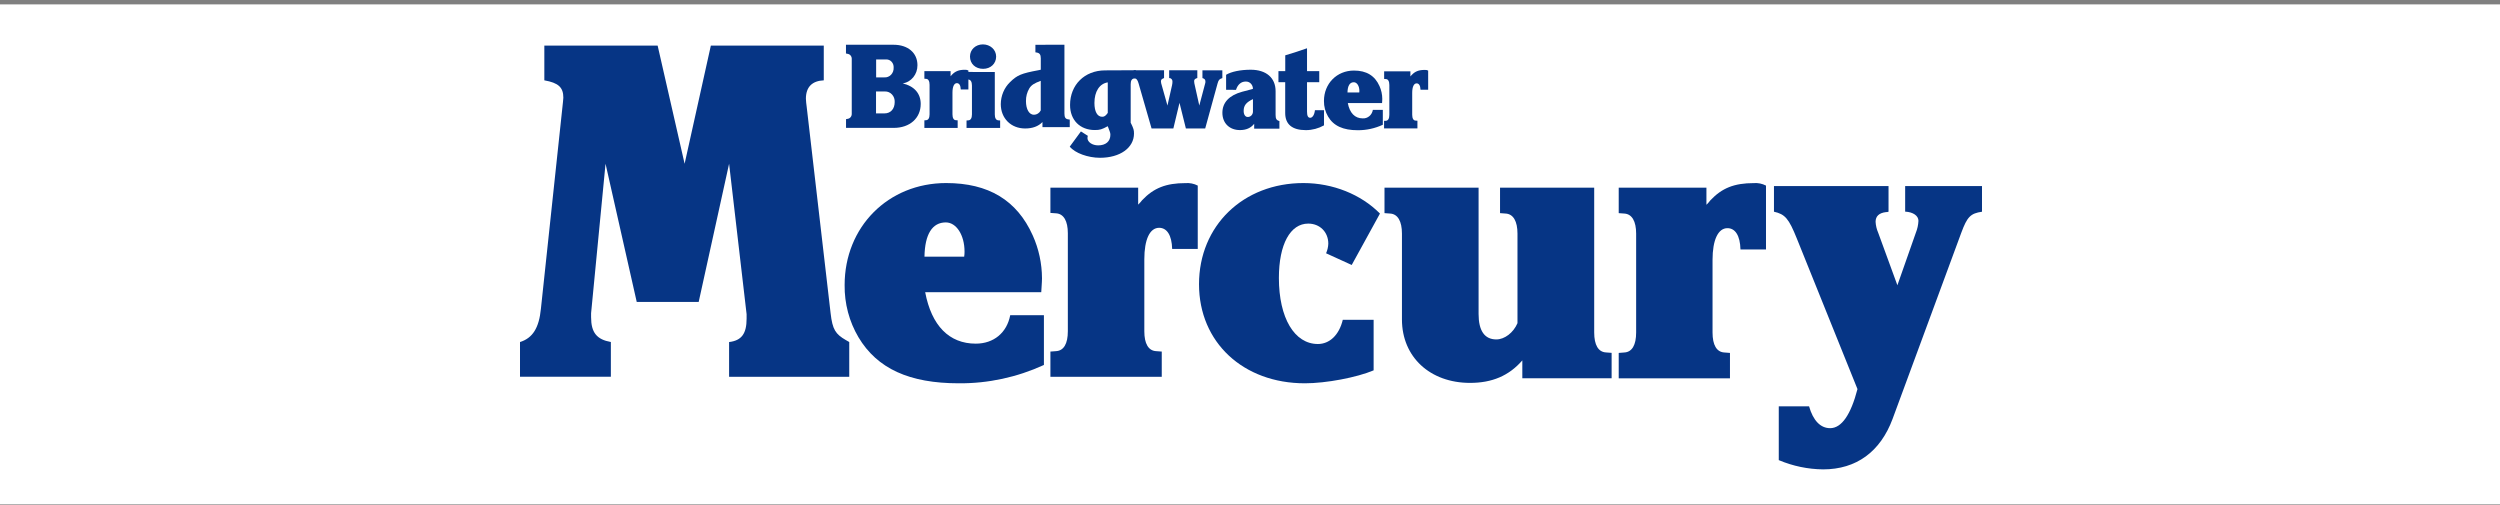
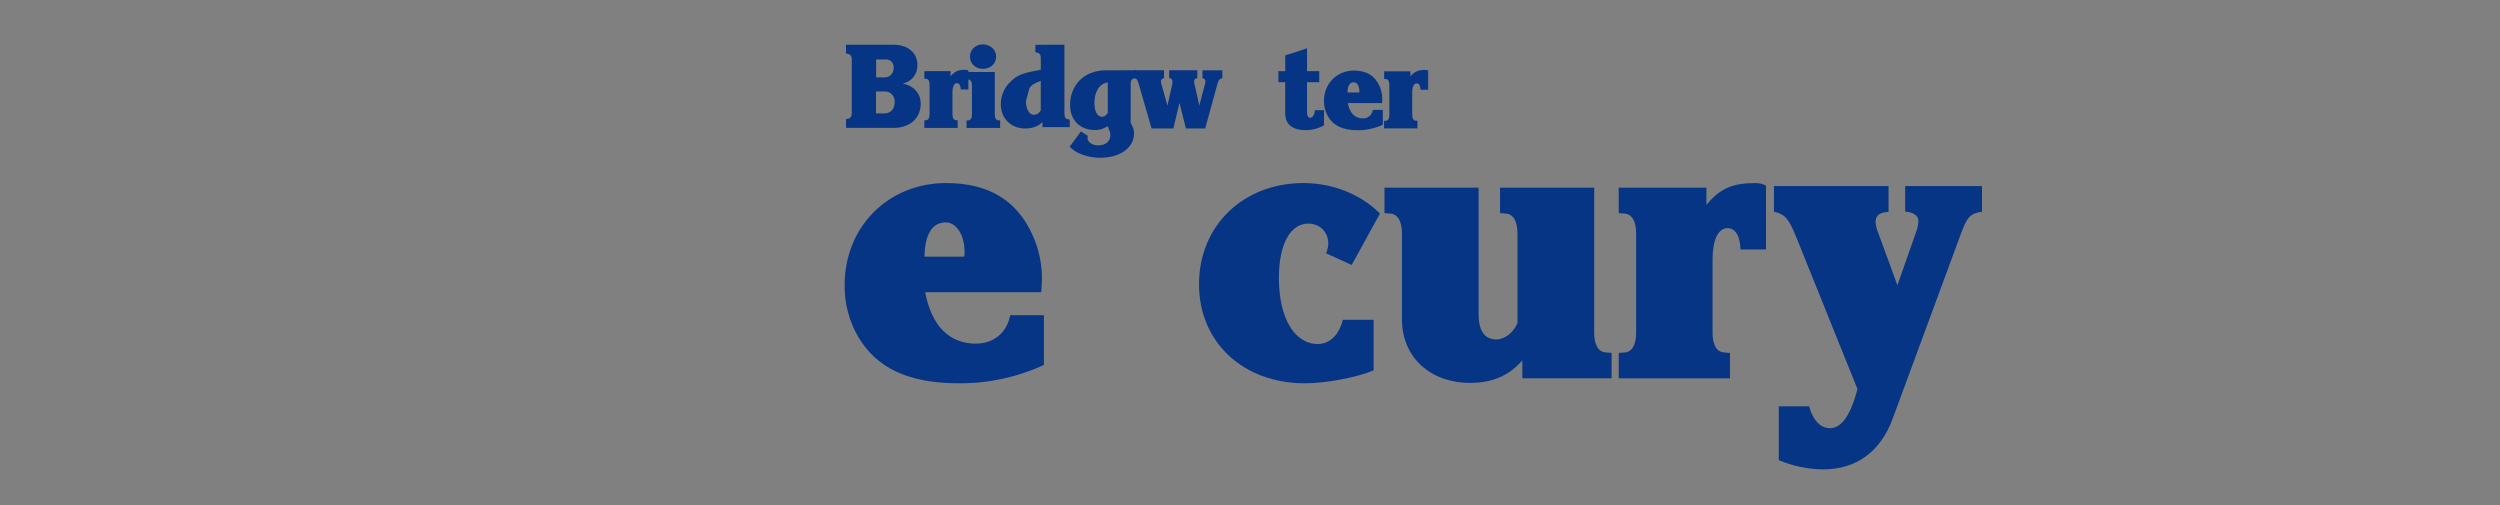
<svg xmlns="http://www.w3.org/2000/svg" width="500" height="101" viewBox="0 0 500 101" fill="none">
  <rect x="0" y="0" width="500" height="101" fill="#808080" stroke="none" />
-   <rect width="500" height="100" transform="translate(0 0.877)" fill="white" />
  <path fill-rule="evenodd" clip-rule="evenodd" d="M169.206 25.577V23.832L169.541 23.765C170.02 23.7 170.372 23.255 170.349 22.743V11.817C170.381 11.297 170.027 10.84 169.541 10.771L169.194 10.696V8.951H178.709C181.591 8.951 183.49 10.573 183.49 13.041C183.508 14.866 182.246 16.423 180.541 16.68C182.857 17.229 184.142 18.697 184.142 20.789C184.142 23.631 181.96 25.577 178.754 25.577H169.206ZM175.227 15.476H176.866C177.364 15.515 177.854 15.323 178.211 14.952C178.567 14.58 178.756 14.063 178.728 13.534C178.758 13.1 178.614 12.673 178.329 12.359C178.045 12.045 177.648 11.873 177.238 11.888H175.227V15.476ZM176.91 22.679H175.205V22.66V18.294H176.996C177.525 18.277 178.037 18.497 178.406 18.899C178.776 19.301 178.969 19.849 178.94 20.41C178.94 21.783 178.132 22.679 176.91 22.679Z" fill="#063585" />
  <path d="M193.678 14.096V17.897H192.151C192.129 17.076 191.842 16.63 191.377 16.63C190.826 16.63 190.494 17.325 190.494 18.517V22.859C190.494 23.605 190.736 24.043 191.202 24.043L191.533 24.067V25.583H184.875V24.067L185.206 24.043C185.668 24.02 185.914 23.597 185.914 22.859V16.954C185.914 16.232 185.668 15.77 185.206 15.77L184.875 15.742V14.23H190.118V15.249C190.204 15.162 190.285 15.069 190.36 14.973C191.045 14.254 191.775 13.954 192.948 13.954C193.205 13.932 193.462 13.984 193.693 14.104L193.678 14.096Z" fill="#063585" />
  <path fill-rule="evenodd" clip-rule="evenodd" d="M196.58 8.877C195.116 8.877 193.999 9.927 193.999 11.297H193.996C193.996 12.765 195.105 13.768 196.621 13.768C198.137 13.768 199.228 12.714 199.228 11.32C199.228 9.927 198.043 8.877 196.58 8.877ZM198.96 22.885V14.403L193.307 14.391V15.883L193.679 15.907C194.126 15.942 194.39 16.357 194.39 17.091V22.885C194.39 23.628 194.126 24.042 193.679 24.07L193.307 24.093V25.585H200.028V24.093L199.674 24.07C199.205 24.034 198.96 23.62 198.96 22.885Z" fill="#063585" />
-   <path fill-rule="evenodd" clip-rule="evenodd" d="M212.886 22.707V8.951L207.081 8.955V10.463L207.375 10.514C207.926 10.613 208.157 10.933 208.157 11.671V13.944L207.695 14.043C204.254 14.683 203.439 15.026 202.02 16.412C200.843 17.542 200.167 19.145 200.158 20.828C200.158 23.671 202.195 25.695 205.033 25.695C206.5 25.695 207.666 25.273 208.492 24.409V25.423H213.951V23.915L213.631 23.868C213.091 23.793 212.886 23.473 212.886 22.707ZM205.882 17.643C206.318 16.976 206.843 16.656 208.15 16.163V16.167V22.087C207.881 22.614 207.363 22.945 206.798 22.952C205.837 22.952 205.193 21.866 205.193 20.213C205.179 19.303 205.418 18.409 205.882 17.643Z" fill="#063585" />
+   <path fill-rule="evenodd" clip-rule="evenodd" d="M212.886 22.707V8.951L207.081 8.955V10.463L207.375 10.514C207.926 10.613 208.157 10.933 208.157 11.671V13.944L207.695 14.043C204.254 14.683 203.439 15.026 202.02 16.412C200.843 17.542 200.167 19.145 200.158 20.828C200.158 23.671 202.195 25.695 205.033 25.695C206.5 25.695 207.666 25.273 208.492 24.409V25.423H213.951V23.915L213.631 23.868C213.091 23.793 212.886 23.473 212.886 22.707ZM205.882 17.643C206.318 16.976 206.843 16.656 208.15 16.163V16.167V22.087C207.881 22.614 207.363 22.945 206.798 22.952C205.837 22.952 205.193 21.866 205.193 20.213Z" fill="#063585" />
  <path fill-rule="evenodd" clip-rule="evenodd" d="M216.183 26.287L213.948 29.331L213.956 29.335C214.995 30.61 217.586 31.557 220 31.557C224.01 31.557 226.799 29.564 226.799 26.702C226.799 26.035 226.714 25.731 226.248 24.76C226.239 24.739 226.226 24.717 226.211 24.692C226.189 24.657 226.163 24.615 226.137 24.555V16.861C226.137 16.111 226.349 15.756 226.881 15.677L227.19 15.626L227.172 14.047L220.99 14.075C216.916 14.098 214.012 16.96 214.012 20.998C214.012 24.014 215.996 26.007 218.975 26.007C219.97 26.007 220.391 25.881 221.545 25.241L221.657 25.522L221.943 26.287C222.033 26.496 222.079 26.722 222.077 26.951C222.077 28.285 221.147 29.074 219.638 29.074C218.443 29.074 217.49 28.407 217.49 27.59C217.496 27.443 217.518 27.297 217.557 27.156L216.183 26.287ZM218.886 20.592C218.886 18.291 219.906 16.731 221.545 16.475H221.552V22.589C221.124 23.173 220.878 23.355 220.435 23.355C219.463 23.355 218.886 22.329 218.886 20.592Z" fill="#063585" />
  <path d="M241.039 25.697H237.177L235.9 20.566L234.671 25.697H230.314L227.707 16.65C227.51 15.936 227.246 15.655 226.739 15.604V14.049H232.809V15.604C232.755 15.626 232.703 15.652 232.653 15.683C232.303 15.809 232.191 15.963 232.191 16.295C232.197 16.414 232.212 16.533 232.236 16.65L233.491 21.11L234.407 17.057C234.462 16.815 234.491 16.567 234.492 16.319C234.502 16.129 234.436 15.944 234.311 15.808C234.185 15.672 234.012 15.598 233.833 15.604V14.049H239.464V15.604C239.416 15.63 239.364 15.647 239.311 15.655C238.957 15.782 238.827 15.963 238.827 16.216C238.834 16.361 238.847 16.506 238.868 16.65L239.859 21.11L241.039 16.662C241.074 16.556 241.089 16.443 241.084 16.33C241.084 15.936 240.931 15.742 240.488 15.616V14.061H244.469V15.616C243.854 15.821 243.724 15.975 243.523 16.662L241.039 25.697Z" fill="#063585" />
-   <path fill-rule="evenodd" clip-rule="evenodd" d="M245.221 14.956V17.956L247.202 17.971C247.53 16.914 248.227 16.31 249.124 16.31C249.504 16.284 249.878 16.426 250.155 16.703C250.433 16.98 250.589 17.366 250.587 17.77L250.349 17.845L248.431 18.351C245.854 19.057 244.477 20.494 244.477 22.562C244.477 24.631 245.895 26.016 247.996 26.016C249.217 26.016 250.159 25.613 250.837 24.757V25.74H255.883V24.208C255.294 24.058 255.119 23.762 255.119 22.973V18.236C255.119 15.56 253.239 13.945 250.137 13.945C248.104 13.945 246.268 14.324 245.221 14.956ZM250.591 19.821C250.592 19.82 250.594 19.82 250.595 19.819H250.591V19.821ZM250.591 19.821C249.216 20.479 248.733 21.107 248.733 22.187C248.733 22.918 249.061 23.395 249.541 23.395C249.817 23.404 250.084 23.294 250.282 23.09C250.48 22.886 250.591 22.606 250.591 22.314V19.821Z" fill="#063585" />
  <path d="M261.405 9.658V14.221H263.851V16.444H261.405V22.297C261.405 23.154 261.595 23.557 262.038 23.557C262.481 23.557 262.883 23 262.987 22.045H264.801V25.072C263.689 25.692 262.453 26.02 261.196 26.028C258.433 26.028 257.04 24.867 257.04 22.598V16.444H255.688V14.221H257.051V11.063L257.219 11.012C258.444 10.657 259.371 10.357 260.973 9.8L261.416 9.65L261.405 9.658Z" fill="#063585" />
  <path fill-rule="evenodd" clip-rule="evenodd" d="M276.413 20.609H276.417L276.413 20.613C276.413 20.611 276.413 20.61 276.413 20.609ZM269.561 20.609H276.413C276.419 20.506 276.425 20.41 276.431 20.322C276.446 20.094 276.457 19.916 276.457 19.791C276.453 18.903 276.264 18.027 275.903 17.226C274.972 15.134 273.292 14.111 270.79 14.111C267.36 14.111 264.791 16.728 264.791 20.19C264.776 21.29 265.061 22.371 265.61 23.305C266.701 25.172 268.619 26.044 271.542 26.044C273.27 26.056 274.982 25.683 276.565 24.951V21.978H274.573C274.399 23.009 273.526 23.738 272.54 23.676C270.98 23.676 269.933 22.602 269.561 20.609ZM271.877 18.193C271.878 18.293 271.871 18.394 271.855 18.493H269.498C269.52 17.147 269.963 16.448 270.76 16.448C271.393 16.448 271.877 17.194 271.877 18.193Z" fill="#063585" />
  <path d="M285.633 14.114V17.947H284.102C284.08 17.122 283.793 16.672 283.328 16.672C282.773 16.672 282.441 17.371 282.441 18.575V22.936C282.441 23.69 282.683 24.121 283.149 24.121L283.484 24.144V25.676H276.814V24.16H277.161C277.626 24.136 277.868 23.71 277.868 22.976V16.996C277.868 16.269 277.626 15.812 277.161 15.812L276.829 15.788V14.26H282.08V15.287C282.167 15.201 282.248 15.108 282.322 15.01C283.011 14.284 283.741 13.984 284.929 13.984C285.185 13.961 285.443 14.012 285.674 14.134L285.633 14.114Z" fill="#063585" />
-   <path d="M142.17 9.117H164.755V16.068C162.473 16.167 161.18 17.359 161.18 19.743C161.206 20.272 161.257 20.799 161.333 21.322L166.122 62.646C166.494 65.927 167.112 66.819 169.164 68.011L169.85 68.405V75.357H145.819V68.409C148.329 68.109 149.32 66.72 149.32 63.74V62.844L145.819 32.75L139.738 60.381H127.345L121.108 32.75L118.218 62.646V63.436C118.218 66.515 119.361 67.904 122.173 68.401V75.353H104V68.409C106.51 67.62 107.802 65.626 108.182 61.754L112.591 20.438C112.591 20.142 112.669 19.842 112.669 19.546C112.669 17.462 111.679 16.566 108.867 16.068V9.117H131.527L136.923 32.754L142.17 9.117Z" fill="#063585" />
  <path fill-rule="evenodd" clip-rule="evenodd" d="M185.036 58.444H208.269L208.251 58.44C208.272 58.073 208.294 57.734 208.314 57.425C208.362 56.673 208.4 56.091 208.4 55.677C208.39 52.695 207.754 49.752 206.538 47.064C203.38 40.038 197.697 36.611 189.229 36.611C177.618 36.611 168.926 45.39 168.926 57.011C168.881 60.706 169.845 64.335 171.701 67.463C175.447 73.736 181.889 76.66 191.78 76.66C197.626 76.702 203.417 75.453 208.783 72.993V63.046H202.043C201.369 66.555 198.747 68.73 195.15 68.73C189.829 68.73 186.309 65.134 185.036 58.444ZM192.908 50.336C192.912 50.672 192.887 51.007 192.834 51.338H184.894C184.969 46.822 186.466 44.482 189.162 44.482C191.262 44.482 192.908 46.988 192.908 50.336Z" fill="#063585" />
-   <path d="M239.549 37.117V49.783H234.433C234.358 47.052 233.394 45.56 231.826 45.56C229.964 45.56 228.865 47.881 228.865 51.852V66.255C228.865 68.738 229.681 70.148 231.234 70.231L232.351 70.313V75.362H210.082V70.313L211.199 70.231C212.756 70.148 213.568 68.738 213.568 66.255V46.638C213.568 44.238 212.756 42.745 211.199 42.663L210.082 42.584V37.531H227.633V40.926C227.925 40.643 228.197 40.338 228.448 40.014C230.742 37.614 233.185 36.623 237.106 36.623C237.947 36.557 238.79 36.727 239.549 37.117Z" fill="#063585" />
  <path d="M275.991 42.714L270.342 52.996L265.215 50.656C265.485 50.054 265.637 49.4 265.661 48.733C265.661 46.393 263.952 44.719 261.647 44.719C258.08 44.719 255.778 48.816 255.778 55.59C255.778 63.619 258.899 68.801 263.58 68.801C265.885 68.801 267.818 67.045 268.559 63.954H274.725V74.071C271.374 75.492 265.215 76.66 260.98 76.66C248.643 76.66 239.803 68.47 239.803 56.845C239.803 45.138 248.643 36.611 260.683 36.611C266.551 36.611 272.201 38.869 275.991 42.714Z" fill="#063585" />
  <path d="M318.839 37.535V66.484C318.839 68.987 319.651 70.404 321.207 70.487L322.324 70.57V75.658H304.465V72.074C301.798 75.161 298.391 76.578 294.019 76.578C286.02 76.578 280.39 71.407 280.39 63.895V46.713C280.39 44.293 279.574 42.793 278.018 42.71L276.9 42.627V37.535H295.717V62.798C295.717 66.133 296.901 67.886 299.274 67.886C300.901 67.886 302.681 66.552 303.496 64.633V46.713C303.496 44.293 302.681 42.793 301.124 42.71L300.007 42.627V37.535H318.839Z" fill="#063585" />
  <path d="M353.199 37.119V49.889H348.094C348.019 47.125 347.058 45.633 345.487 45.633C343.625 45.633 342.508 47.97 342.508 51.973V66.495C342.508 68.997 343.323 70.414 344.876 70.497L345.993 70.584V75.672H323.743V70.584L324.86 70.497C326.417 70.414 327.229 68.997 327.229 66.495V46.715C327.229 44.299 326.417 42.795 324.86 42.712L323.743 42.63V37.538H341.286V40.96C341.577 40.673 341.848 40.366 342.098 40.04C344.392 37.62 346.835 36.622 350.76 36.622C351.6 36.554 352.442 36.726 353.199 37.119Z" fill="#063585" />
  <path d="M381.028 37.213H396.4V42.345C394.106 42.68 393.443 43.351 392.259 46.544L378.514 83.787C376.075 90.344 371.271 93.876 364.62 93.876C361.582 93.844 358.576 93.216 355.754 92.025V81.261H361.813C362.624 84.119 364.103 85.634 366.024 85.634C368.318 85.634 370.165 82.942 371.495 77.815L359.373 47.721C357.75 43.683 357.009 42.842 354.793 42.341V37.209H377.706V42.341C377.54 42.403 377.364 42.431 377.188 42.423C375.785 42.593 375.118 43.264 375.118 44.358C375.159 45.114 375.334 45.854 375.636 46.541L379.479 57.052L383.173 46.541C383.474 45.789 383.649 44.987 383.69 44.172C383.69 43.166 382.655 42.408 381.031 42.325V37.193L381.028 37.213Z" fill="#063585" />
</svg>